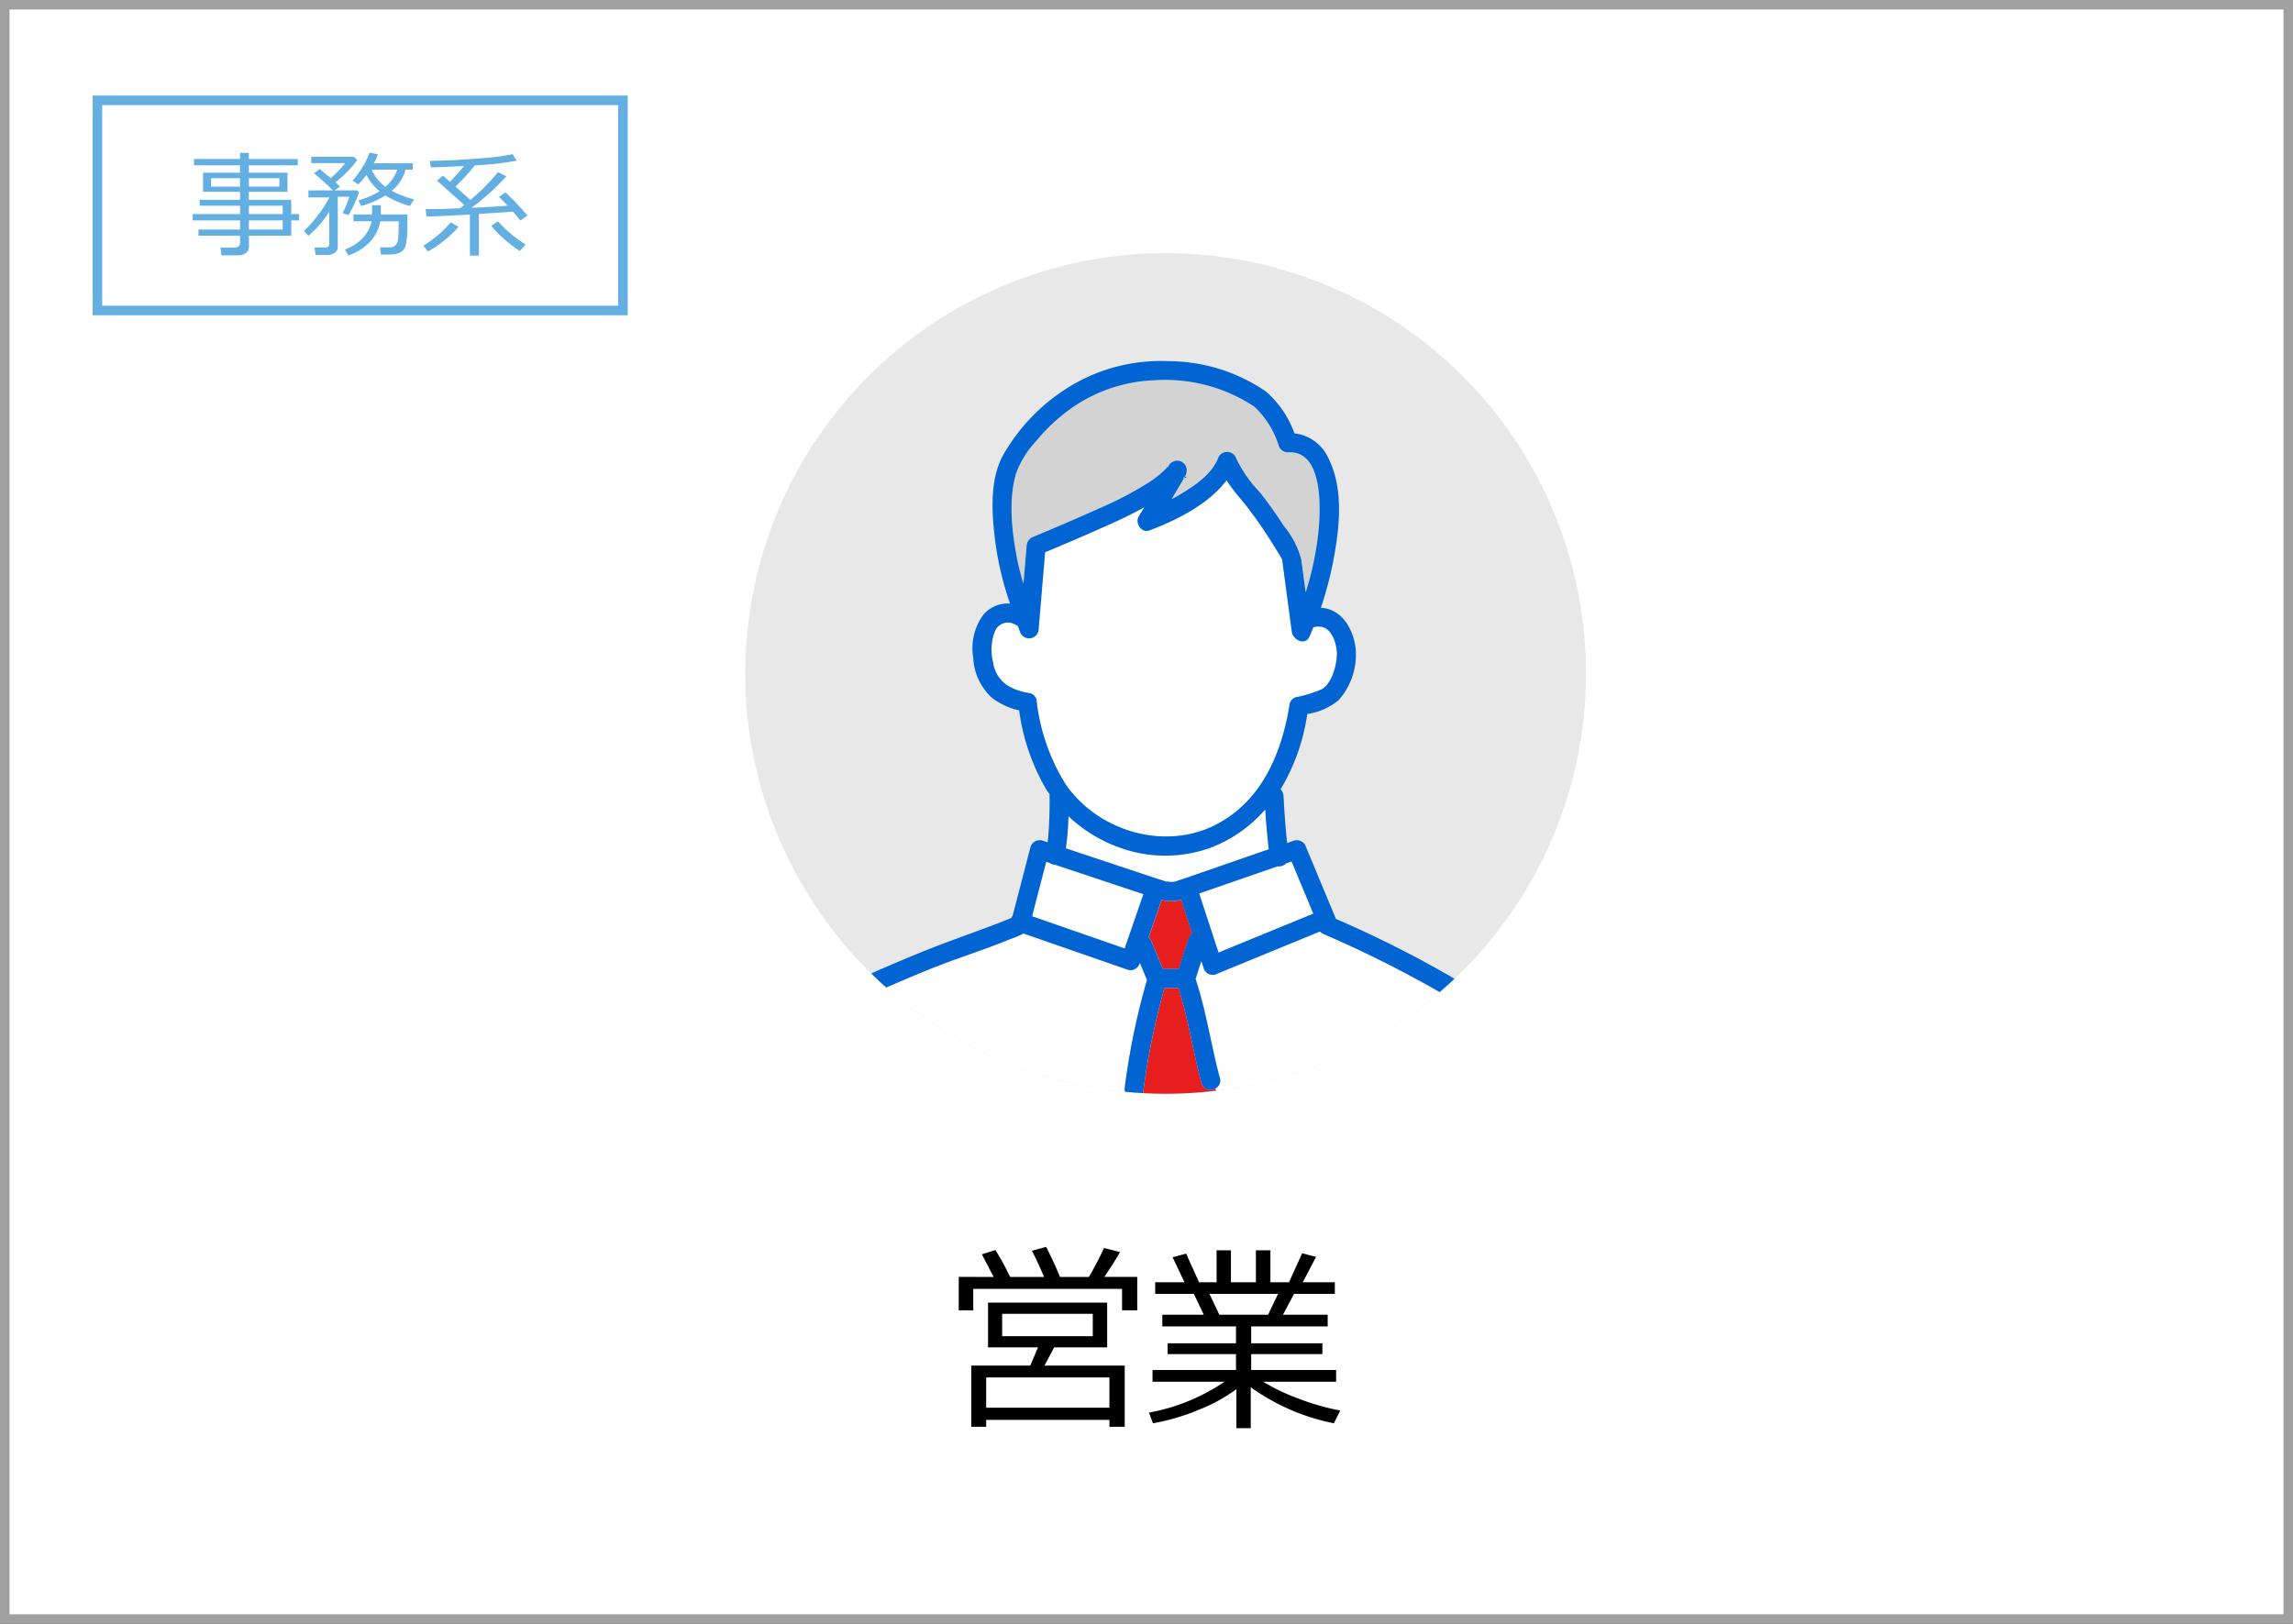
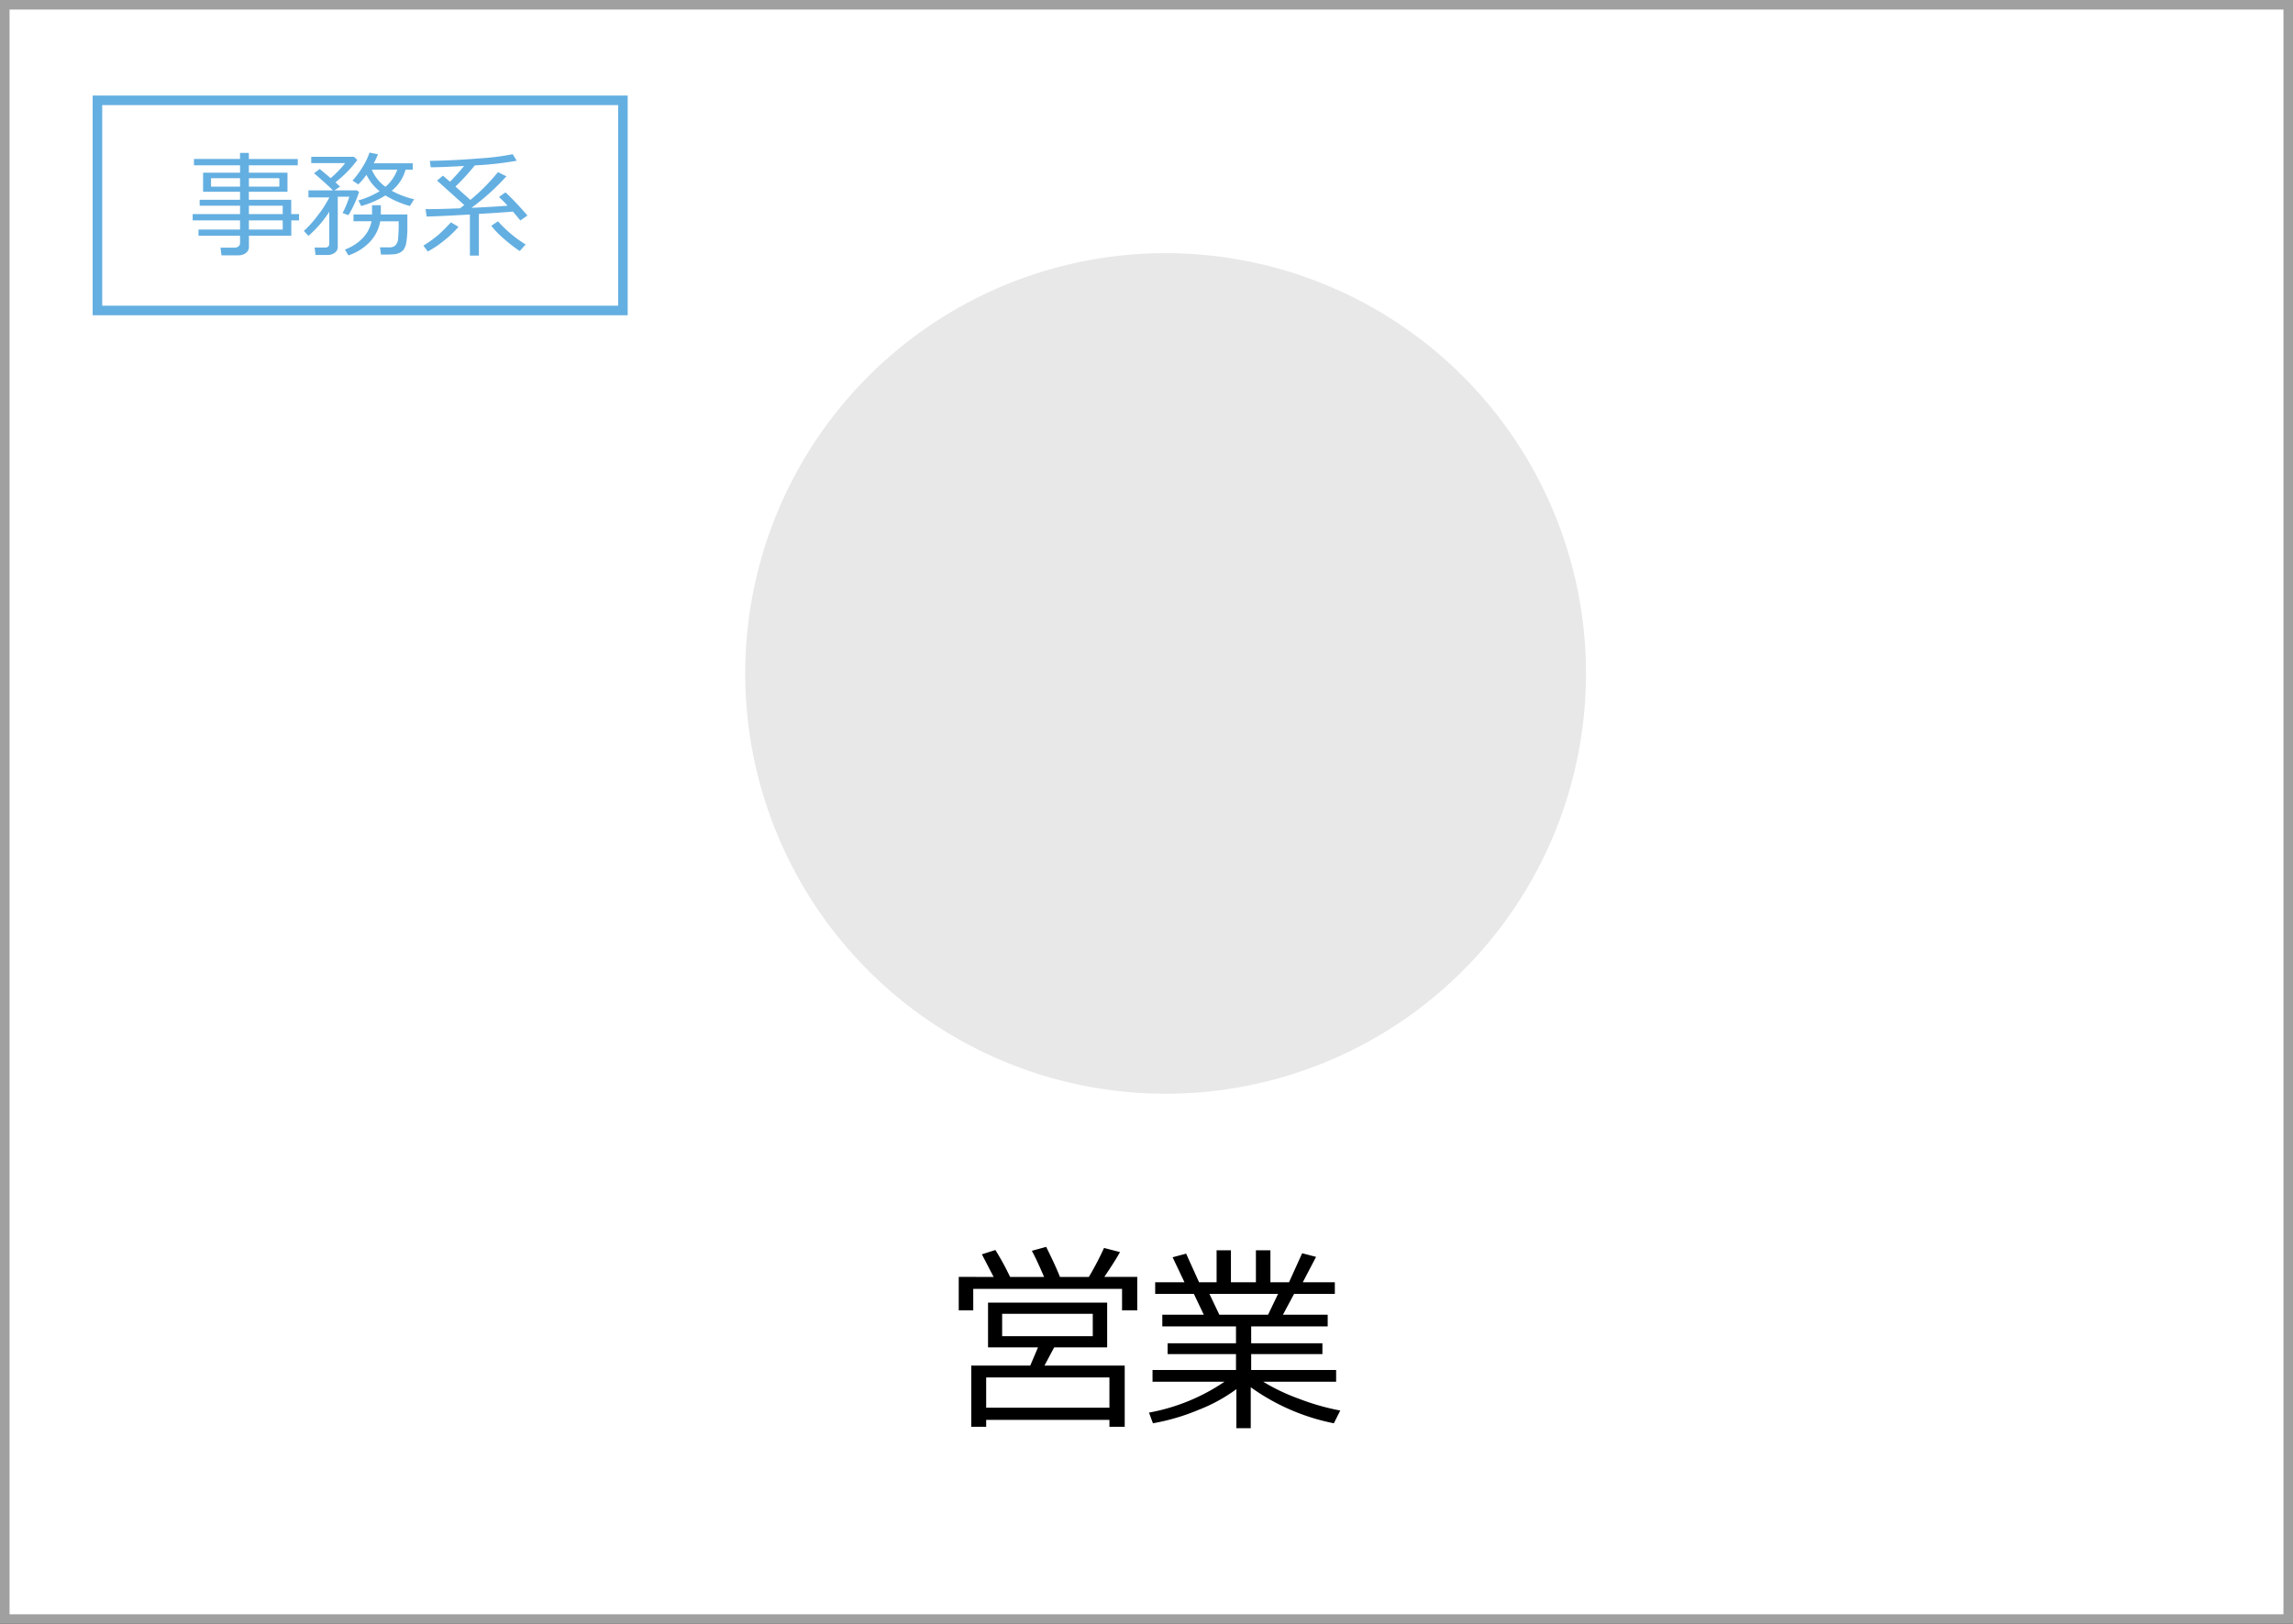
<svg xmlns="http://www.w3.org/2000/svg" width="240" height="170" viewBox="0 0 240 170">
  <rect x="0" y="0" width="240" height="170" fill="#333333" stroke="none" />
  <defs>
    <clipPath id="clip-path">
-       <path id="パス_48275" data-name="パス 48275" d="M1108.236,61.057a44,44,0,1,0,44-44,44,44,0,0,0-44,44" transform="translate(-1108.236 -17.057)" fill="none" />
-     </clipPath>
+       </clipPath>
    <clipPath id="clip-path-2">
      <rect id="長方形_158845" data-name="長方形 158845" width="32.241" height="22.235" fill="none" />
    </clipPath>
  </defs>
  <g id="グループ_92557" data-name="グループ 92557" transform="translate(-973.153 -2624.772)">
    <g id="パス_46149" data-name="パス 46149" transform="translate(973.153 2624.772)" fill="#fff">
      <path d="M 239.5 169.5 L 0.5 169.5 L 0.5 0.5 L 239.5 0.5 L 239.5 169.5 Z" stroke="none" />
      <path d="M 1 1 L 1 169 L 239 169 L 239 1 L 1 1 M 0 0 L 240 0 L 240 170 L 0 170 L 0 0 Z" stroke="none" fill="#a0a0a0" />
    </g>
    <path id="パス_48978" data-name="パス 48978" d="M-16-14.448l-1.23-2.369,1.415-.451a27.925,27.925,0,0,1,1.538,2.82h3.558q-.8-1.866-1.282-2.738l1.5-.41Q-9.459-15.5-9.06-14.448h3.025a30.951,30.951,0,0,0,1.589-3.035l1.671.431q-.451.841-1.641,2.6H-.969v3.5H-2.559V-13.2H-18.134v2.246h-1.518v-3.5ZM-3.881.513h-12.9v.728h-1.559V-5.168h6.173l.81-1.907h-5.229v-4.686H-4.117v4.686H-9.665L-10.68-5.168h8.4V1.241h-1.6Zm-1.743-11.1h-9.485v2.338h9.485ZM-16.781-.759h12.9V-3.927h-12.9ZM.672.872.262-.246a20.65,20.65,0,0,0,7.9-3.23H.631v-1.23H9.367V-6.368H2.21V-7.506H9.367V-9.27H1.656v-1.22H6L4.958-12.674H.908v-1.22H3.974L2.733-16.509l1.415-.379L5.5-13.894H7.337v-3.343h1.5v3.343h2.615v-3.343h1.518v3.343h1.948l1.374-3.035,1.456.379L16.36-13.894h3.353v1.22H15.448L14.279-10.49h4.686v1.22H10.957v1.764h7.455v1.138H10.957v1.661h8.89v1.23H12.218a20.686,20.686,0,0,0,3.748,1.784,24.679,24.679,0,0,0,4.312,1.23L19.611.872a22.372,22.372,0,0,1-8.7-3.773V1.384H9.408V-2.7A17.07,17.07,0,0,1,5.46-.538,22.463,22.463,0,0,1,.672.872ZM6.588-12.674,7.624-10.49h5.1l1.046-2.184Z" transform="translate(1093.153 2772.903)" />
    <g id="長方形_2351" data-name="長方形 2351" transform="translate(982.852 2634.776)" fill="#fff" stroke="#64afe1" stroke-width="1">
      <rect width="56" height="23" stroke="none" />
      <rect x="0.5" y="0.5" width="55" height="22" fill="none" />
    </g>
    <path id="パス_48977" data-name="パス 48977" d="M-16.922-1.324v-.65h4.348V-2.93h-4.957v-.662h4.957v-.879H-16.8v-.615h4.225V-5.93h-3.867V-7.922h3.867V-8.7H-17.4v-.662h4.822V-10h.926v.645h5.121V-8.7h-5.121v.773h4.043V-5.93h-4.043v.844h4.436v1.494H-6.4v.662h-.809v1.605h-4.436v1.16a.774.774,0,0,1-.325.653,1.317,1.317,0,0,1-.812.243H-14.52l-.1-.809h1.482a.607.607,0,0,0,.4-.135.405.405,0,0,0,.164-.322v-.791Zm8.461-6.023h-3.187v.879h3.188Zm-4.113,0h-3.035v.879h3.035Zm4.465,3.756v-.879h-3.539v.879Zm-3.539,1.617h3.539V-2.93h-3.539ZM2.643-5.543A9.64,9.64,0,0,1,.105-4.436l-.293-.586a9.09,9.09,0,0,0,2.221-.961A5.021,5.021,0,0,1,.656-7.705,6.337,6.337,0,0,1-.2-6.7l-.6-.4A9.69,9.69,0,0,0,.258-8.531a6.755,6.755,0,0,0,.715-1.5l.885.176a6.286,6.286,0,0,1-.439.943H5.5v.668h-.75A4.257,4.257,0,0,1,3.3-6.035a9.094,9.094,0,0,0,2.344.891l-.439.709A9.944,9.944,0,0,1,2.643-5.543Zm0-.908A4.176,4.176,0,0,0,3.885-8.244H1.213A4.264,4.264,0,0,0,2.643-6.451ZM-3.434.691H-4.67l-.105-.779h1.1q.439,0,.439-.416V-3.832a11.568,11.568,0,0,1-2.18,2.52l-.48-.516A11.138,11.138,0,0,0-4.45-3.439,11.979,11.979,0,0,0-3.234-5.32v-.018h-2.18v-.738h2.561q-.7-.7-1.975-1.787l.592-.451,1.143.955A10.353,10.353,0,0,0-1.57-8.93H-5.121v-.656H-.65l.352.328A11.873,11.873,0,0,1-2.59-6.92q.3.275.48.463l-.592.381H-.346l.229.17A8.906,8.906,0,0,1-.6-4.679a9.169,9.169,0,0,1-.633,1.2L-1.84-3.7a11.057,11.057,0,0,0,.709-1.711H-2.344V-.141a.722.722,0,0,1-.313.592A1.239,1.239,0,0,1-3.434.691Zm2.2.041L-1.594.117A4.88,4.88,0,0,0,.2-1.014a3.494,3.494,0,0,0,.987-1.828H-.7v-.709H1.242v-.967h.92v.967H4.939v1.295a9.418,9.418,0,0,1-.1,1.564,2,2,0,0,1-.264.782A1.133,1.133,0,0,1,4.16.442a1.7,1.7,0,0,1-.542.164A9.791,9.791,0,0,1,2.549.645H2.174l-.1-.756h1.02a.827.827,0,0,0,.583-.2,1.028,1.028,0,0,0,.284-.621,16.712,16.712,0,0,0,.064-1.907H2.1A4.192,4.192,0,0,1,.92-.583,5.474,5.474,0,0,1-1.23.732ZM11.484.756v-4.3q-3.246.182-4.529.211l-.111-.785q.938.029,3.6-.076.223-.164.445-.346Q10.834-4.594,8.045-7.1l.615-.51q.158.117.744.633.855-.885,1.465-1.652Q8.648-8.5,7.383-8.49l-.094-.674q2.484-.035,5.15-.255a26.049,26.049,0,0,0,3.527-.442l.416.686A34.519,34.519,0,0,1,12-8.689,23.028,23.028,0,0,1,9.973-6.475l1.559,1.4A20,20,0,0,0,14.42-7.986l.885.439a24.045,24.045,0,0,1-3.662,3.3q2.338-.105,3.785-.223-.5-.545-.9-.914l.674-.48q.381.322,1.148,1.137t1.154,1.289l-.738.516q-.375-.463-.785-.932-1.1.1-3.557.246V.756ZM16.7.275a13.935,13.935,0,0,1-1.667-1.292,8.81,8.81,0,0,1-1.31-1.351l.7-.469A12.881,12.881,0,0,0,17.32-.41ZM7.078.322,6.615-.287A13.822,13.822,0,0,0,8.162-1.4Q8.713-1.881,9.5-2.725l.791.469A10.368,10.368,0,0,1,8.763-.806,9.939,9.939,0,0,1,7.078.322Z" transform="translate(1010.852 2650.776)" fill="#64afe1" />
    <g id="営業v02" transform="translate(1051.153 2651.276)">
      <path id="パス_48076" data-name="パス 48076" d="M1196.235,61.057a44,44,0,1,1-44-44,44,44,0,0,1,44,44" transform="translate(-1108.235 -17.058)" fill="#e8e8e9" />
      <g id="グループ_91254" data-name="グループ 91254" transform="translate(0.001)" clip-path="url(#clip-path)">
        <path id="パス_48260" data-name="パス 48260" d="M1176.088,120.355a3.833,3.833,0,0,1-2.052.018q-.677,1.965-1.355,3.93a1.384,1.384,0,0,1,.3.446l1.189,2.854h1.666l.993-3.1a1.04,1.04,0,0,1,.432-.566l-1.169-3.569,0-.012" transform="translate(-1130.45 -52.664)" fill="#e61e1e" />
        <path id="パス_48261" data-name="パス 48261" d="M1179.7,44.908a1.021,1.021,0,0,1-.961-.731,9.48,9.48,0,0,0-2.559-4.064,16.889,16.889,0,0,0-10.436-2.755,16.131,16.131,0,0,0-9.046,3.174,19.042,19.042,0,0,0-3.391,3.245,10.019,10.019,0,0,0-2.059,3.342c-.8,2.731-.454,5.928.063,8.678a28.44,28.44,0,0,0,.714,2.885l.336-3.98a1.061,1.061,0,0,1,.731-.961c2.241-.94,4.645-1.964,6.923-2.991a37.355,37.355,0,0,0,5.081-2.655,10.423,10.423,0,0,0,1.784-1.417c.094-.1.186-.21.281-.325.024-.073.052-.1.068-.08a1.236,1.236,0,0,1,.629-.459,1.01,1.01,0,0,1,1.261.961,1.4,1.4,0,0,1-.2.682c.159-.028.332.025-.093.161-.088.15-.179.3-.252.423-.345.6-.7,1.186-1.053,1.776.143-.078.288-.151.429-.231,1.636-.935,3.678-2.2,4.431-4.021a1.007,1.007,0,0,1,1.921,0,13.63,13.63,0,0,0,2.456,3.518c.906,1.13,1.732,2.321,2.521,3.534A9.225,9.225,0,0,1,1181.1,56.1q.231,1.737.463,3.474a32.075,32.075,0,0,0,1.331-6.267c.226-2.277.6-8.672-3.191-8.4" transform="translate(-1122.901 -24.05)" fill="#fff" />
        <g id="グループ_91253" data-name="グループ 91253" transform="translate(27.879 13.293)" opacity="0.25">
          <g id="グループ_91252" data-name="グループ 91252">
            <g id="グループ_91251" data-name="グループ 91251" clip-path="url(#clip-path-2)">
              <path id="パス_48262" data-name="パス 48262" d="M1179.7,44.908a1.021,1.021,0,0,1-.961-.731,9.48,9.48,0,0,0-2.559-4.064,16.889,16.889,0,0,0-10.436-2.755,16.131,16.131,0,0,0-9.046,3.174,19.042,19.042,0,0,0-3.391,3.245,10.019,10.019,0,0,0-2.059,3.342c-.8,2.731-.454,5.928.063,8.678a28.44,28.44,0,0,0,.714,2.885l.336-3.98a1.061,1.061,0,0,1,.731-.961c2.241-.94,4.645-1.964,6.923-2.991a37.355,37.355,0,0,0,5.081-2.655,10.423,10.423,0,0,0,1.784-1.417c.094-.1.186-.21.281-.325.024-.073.052-.1.068-.08a1.236,1.236,0,0,1,.629-.459,1.01,1.01,0,0,1,1.261.961,1.4,1.4,0,0,1-.2.682c.159-.028.332.025-.093.161-.088.15-.179.3-.252.423-.345.6-.7,1.186-1.053,1.776.143-.078.288-.151.429-.231,1.636-.935,3.678-2.2,4.431-4.021a1.007,1.007,0,0,1,1.921,0,13.63,13.63,0,0,0,2.456,3.518c.906,1.13,1.732,2.321,2.521,3.534A9.225,9.225,0,0,1,1181.1,56.1q.231,1.737.463,3.474a32.075,32.075,0,0,0,1.331-6.267c.226-2.277.6-8.672-3.191-8.4" transform="translate(-1150.78 -37.343)" fill="#505054" />
            </g>
          </g>
        </g>
        <path id="パス_48263" data-name="パス 48263" d="M1189.851,114.456a1.178,1.178,0,0,1-.73.324.871.871,0,0,1-.172-.012L1185.382,116l-4.647,1.609a1.092,1.092,0,0,1,.054.122q.993,3.031,1.986,6.063l.488-.2,9.43-3.874-2.273-5.465-.569.2" transform="translate(-1133.226 -50.562)" fill="#fff" />
        <path id="パス_48264" data-name="パス 48264" d="M1178.206,52.86a.339.339,0,0,1-.062.113l.117-.035c.031-.054.063-.106.093-.161-.07.012-.137.039-.147.083" transform="translate(-1132.333 -29.37)" fill="#33c8e7" />
        <path id="パス_48265" data-name="パス 48265" d="M1182.085,68.7a2.073,2.073,0,0,0-.805.056c-.134.322-.258.649-.4.965-.467,1.018-1.744.341-1.856-.5q-.5-3.776-1.009-7.552v-.008c-.045-.071-.084-.153-.123-.217q-.82-1.383-1.709-2.725a38.469,38.469,0,0,0-2.617-3.531,18.354,18.354,0,0,1-1.373-1.816c-1.91,2.529-5.245,4.171-8.061,5.241-.832.316-1.55-.768-1.125-1.464q.292-.479.581-.959c-1.322.739-2.7,1.382-4.083,2-2.088.931-4.191,1.829-6.3,2.716q-.339,4.017-.677,8.035a1,1,0,0,1-1.958.265c-.075-.2-.147-.394-.22-.592a1.067,1.067,0,0,1-.222-.106,1.467,1.467,0,0,0-2.207.751,5.323,5.323,0,0,0-.155,3.194,3.411,3.411,0,0,0,1.676,2.5,6.433,6.433,0,0,0,2.168.7.956.956,0,0,1,.7.7,20.925,20.925,0,0,0,3.075,8.887c3.422,4.912,10.423,6.974,15.8,4.14,4.768-2.512,6.831-7.558,7.624-12.609a.981.981,0,0,1,.7-.7,11.465,11.465,0,0,0,2.677-.83c1.041-.618,1.519-2.433,1.559-3.551.037-1.039-.432-2.788-1.652-2.982" transform="translate(-1121.803 -29.573)" fill="#fff" />
        <path id="パス_48266" data-name="パス 48266" d="M1174.593,109.965a14,14,0,0,1-9.627-.067,15.407,15.407,0,0,1-5.229-3.234,29.366,29.366,0,0,1-.27,3.355l3,1,6.786,2.259a6.063,6.063,0,0,1,.742.246c-.154-.066.344.015.511.015.206,0,.472-.06.379-.022.011,0,.024-.007.035-.012.261-.112.543-.188.812-.281l8.966-3.106c-.161-1.384-.279-2.774-.369-4.165a14.41,14.41,0,0,1-5.738,4.012" transform="translate(-1125.895 -47.699)" fill="#fff" />
        <path id="パス_48267" data-name="パス 48267" d="M1156.24,114.583a.85.85,0,0,1-.311-.144l-.37-.123-1.2,4.61c-.094.361-.179.728-.269,1.094l.423.147,9.252,3.217q.979-2.842,1.959-5.682l-9.293-3.094a1.006,1.006,0,0,1-.195-.024" transform="translate(-1124.042 -50.582)" fill="#fff" />
        <path id="パス_48268" data-name="パス 48268" d="M1175.767,51.05a.771.771,0,0,0-.033.193.691.691,0,0,1,.06-.109c.059-.075.06-.144.041-.164l-.068.08" transform="translate(-1131.503 -28.747)" fill="#33c8e7" />
        <path id="パス_48269" data-name="パス 48269" d="M1152.417,128.824l-.01.029a1.014,1.014,0,0,1-1.226.7l-1.481-.514-9.468-3.292a9.9,9.9,0,0,1-1.432.605c-2.711,1.126-5.533,1.979-8.259,3.083q-2.385.965-4.742,2a17.07,17.07,0,0,0-3.648,1.94,15.926,15.926,0,0,0-5.47,8.974,1.039,1.039,0,0,1-.122.29H1151a1.205,1.205,0,0,1-.159-.819,73.893,73.893,0,0,1,2.325-11.2q-.374-.894-.746-1.789" transform="translate(-1111.105 -54.521)" fill="#fff" />
        <path id="パス_48270" data-name="パス 48270" d="M1177.843,144.417c-.883-3.307-1.378-6.695-2.41-9.962h-1.463a75.625,75.625,0,0,0-2.233,10.894.713.713,0,0,1-.119.289h7.841l-.135-.674a.967.967,0,0,1-1.48-.547" transform="translate(-1130.084 -57.524)" fill="#e61e1e" />
        <path id="パス_48271" data-name="パス 48271" d="M1214.506,141.286a31.986,31.986,0,0,0-2.944-5.187c-1.53-2.018-3.9-3.2-6.052-4.45a120.581,120.581,0,0,0-11.96-5.962.919.919,0,0,1-.353-.261l-1.311.539-9.655,3.967a1,1,0,0,1-1.225-.7c-.078-.237-.155-.474-.233-.712q-.3.937-.6,1.873c1.126,3.4,1.621,6.93,2.542,10.379a.917.917,0,0,1-.442,1.077l.135.674h33.922c-.1-.347-.2-.7-.331-1.039a.9.9,0,0,1-1.493-.2" transform="translate(-1133.032 -54.411)" fill="#fff" />
        <path id="パス_48272" data-name="パス 48272" d="M1178.415,52.773c-.03.055-.062.107-.092.161.424-.136.252-.189.092-.161" transform="translate(-1132.395 -29.366)" fill="#0064d2" />
        <path id="パス_48273" data-name="パス 48273" d="M1175.784,51.047l.068-.08c-.016-.016-.045.007-.068.08" transform="translate(-1131.52 -28.744)" fill="#0064d2" />
-         <path id="パス_48274" data-name="パス 48274" d="M1190.248,103.495c-1.6-2.1-3.858-3.349-6.1-4.668a117.769,117.769,0,0,0-12.182-6.132.11.11,0,0,1-.005-.016l-3.115-7.489a1.016,1.016,0,0,0-1.226-.7l-.761.263c-.172-1.634-.287-3.277-.377-4.915a1.131,1.131,0,0,0-.309-.712l.019-.029a21.216,21.216,0,0,0,2.778-7.847,6.891,6.891,0,0,0,3.24-1.414,7.142,7.142,0,0,0,1.818-5.476c-.206-1.735-1.166-3.674-2.984-4.136a3.554,3.554,0,0,0-.655-.1,37.2,37.2,0,0,0,1.317-4.991c.647-3.416,1.1-7.486-.551-10.715a4.446,4.446,0,0,0-3.532-2.552,10.434,10.434,0,0,0-2.9-4.309,1.112,1.112,0,0,0-.1-.064,1.127,1.127,0,0,0-.1-.091,18.113,18.113,0,0,0-10.1-3.094,18.3,18.3,0,0,0-10.248,2.613,20.013,20.013,0,0,0-7.084,7.3c-1.4,2.618-1.134,6.149-.78,8.986a33.88,33.88,0,0,0,1.544,6.48,3.348,3.348,0,0,0-2.761,1.131,5.952,5.952,0,0,0-1.085,4.564,6.043,6.043,0,0,0,1.958,4.168,7.156,7.156,0,0,0,2.843,1.313,22.24,22.24,0,0,0,2.847,8.29c.108.171.23.331.345.5,0,.026-.007.05-.007.077.014.737,0,1.474-.021,2.212-.02.669-.054,1.338-.107,2.005-.02.244-.047.488-.073.732l-.574-.191a1.007,1.007,0,0,0-1.225.7q-.931,3.583-1.862,7.165a1.08,1.08,0,0,0-.137.251c-3.159,1.276-6.394,2.337-9.552,3.628-2.02.826-4.031,1.68-6.02,2.578a13.671,13.671,0,0,0-4.875,3.821,19.132,19.132,0,0,0-3.758,7.664.939.939,0,0,0,.159.819h1.641a1.027,1.027,0,0,0,.121-.289,15.928,15.928,0,0,1,5.47-8.974,17.059,17.059,0,0,1,3.648-1.94q2.357-1.033,4.741-2c2.727-1.1,5.549-1.956,8.259-3.083a9.893,9.893,0,0,0,1.432-.605l9.468,3.292,1.482.514a1.013,1.013,0,0,0,1.225-.7l.01-.029.746,1.789a73.984,73.984,0,0,0-2.325,11.2,1.207,1.207,0,0,0,.159.819h1.644a.7.7,0,0,0,.119-.289,75.687,75.687,0,0,1,2.234-10.894h1.463c1.032,3.267,1.528,6.655,2.41,9.963a.967.967,0,0,0,1.48.547l-.384-1.92.384,1.92a.917.917,0,0,0,.441-1.077c-.92-3.448-1.415-6.983-2.541-10.378l.6-1.873c.078.237.155.474.233.712a1,1,0,0,0,1.225.7l9.655-3.967,1.311-.539a.925.925,0,0,0,.353.261,120.554,120.554,0,0,1,11.96,5.962c2.149,1.248,4.522,2.432,6.052,4.45a31.946,31.946,0,0,1,2.944,5.187.9.9,0,0,0,1.493.2,4.593,4.593,0,0,0-1.023-1.667,4.593,4.593,0,0,1,1.023,1.667.99.99,0,0,0,.227-1.206,32.713,32.713,0,0,0-3.087-5.375m-51.756-57.424a10.008,10.008,0,0,1,2.059-3.343,19.045,19.045,0,0,1,3.391-3.245,16.13,16.13,0,0,1,9.046-3.174,16.9,16.9,0,0,1,10.436,2.755,9.484,9.484,0,0,1,2.558,4.064,1.02,1.02,0,0,0,.961.731c3.79-.269,3.417,6.126,3.191,8.4a32.084,32.084,0,0,1-1.331,6.267l-.464-3.474a9.223,9.223,0,0,0-1.818-3.488c-.788-1.213-1.615-2.4-2.52-3.534a13.61,13.61,0,0,1-2.456-3.517,1.007,1.007,0,0,0-1.922,0c-.752,1.825-2.795,3.085-4.43,4.02-.141.081-.287.154-.43.232.355-.59.708-1.181,1.053-1.777.074-.127.164-.272.253-.423l-.117.035a.339.339,0,0,0,.062-.113c.01-.043.077-.071.147-.083a1.413,1.413,0,0,0,.2-.683,1.011,1.011,0,0,0-1.261-.961,1.234,1.234,0,0,0-.63.459c.02.02.019.09-.04.164a.661.661,0,0,0-.06.11.777.777,0,0,1,.033-.194c-.094.115-.187.229-.281.325a10.35,10.35,0,0,1-1.784,1.417,37.258,37.258,0,0,1-5.081,2.655c-2.278,1.028-4.681,2.05-6.923,2.991a1.061,1.061,0,0,0-.732.961q-.168,1.99-.335,3.98a28.474,28.474,0,0,1-.714-2.886c-.517-2.75-.858-5.946-.063-8.677m2.149,23.7a.957.957,0,0,0-.7-.7,6.431,6.431,0,0,1-2.168-.7,3.41,3.41,0,0,1-1.676-2.5,5.318,5.318,0,0,1,.155-3.194,1.467,1.467,0,0,1,2.207-.751,1.078,1.078,0,0,0,.222.106c.073.2.146.4.221.592a1,1,0,0,0,1.957-.265q.339-4.017.677-8.035c2.107-.887,4.211-1.785,6.3-2.716,1.382-.617,2.76-1.259,4.083-2-.194.32-.387.64-.581.959-.424.7.294,1.78,1.125,1.464,2.816-1.07,6.152-2.712,8.062-5.241a18.337,18.337,0,0,0,1.372,1.816,38.26,38.26,0,0,1,2.617,3.53q.888,1.341,1.71,2.725c.038.064.077.146.122.217l0,.008q.5,3.776,1.008,7.552c.113.845,1.39,1.522,1.857.5.145-.316.268-.643.4-.965a2.073,2.073,0,0,1,.805-.056c1.221.195,1.689,1.943,1.653,2.982-.04,1.118-.518,2.933-1.559,3.551a11.472,11.472,0,0,1-2.677.83.978.978,0,0,0-.7.7c-.793,5.052-2.856,10.1-7.624,12.609-5.38,2.834-12.381.773-15.8-4.14a20.927,20.927,0,0,1-3.075-8.887m9.225,26.033-9.252-3.216-.423-.147c.09-.365.175-.732.269-1.093l1.2-4.611.37.123a.841.841,0,0,0,.311.144,1.058,1.058,0,0,0,.195.025l9.293,3.094q-.98,2.842-1.959,5.682m6.652-.962q-.5,1.549-.993,3.1h-1.666l-1.189-2.854a1.389,1.389,0,0,0-.3-.446l1.354-3.929a3.839,3.839,0,0,0,2.052-.018.071.071,0,0,0,0,.012q.584,1.785,1.169,3.569a1.033,1.033,0,0,0-.432.566m-.538-6.314c-.268.093-.55.169-.811.281-.011.005-.023.008-.035.012.093-.039-.173.021-.378.021-.168,0-.666-.081-.512-.014a6.032,6.032,0,0,0-.742-.246l-6.786-2.259-3-1a29.065,29.065,0,0,0,.27-3.355,15.408,15.408,0,0,0,5.231,3.234,14,14,0,0,0,9.626.067,14.4,14.4,0,0,0,5.739-4.012c.09,1.391.208,2.781.368,4.165l-8.966,3.106m4.2,7.511-.488.2-1.986-6.063a1.092,1.092,0,0,0-.054-.122l4.647-1.609,3.567-1.236a.877.877,0,0,0,.173.012,1.178,1.178,0,0,0,.729-.324l.569-.2,2.273,5.465-9.43,3.874" transform="translate(-1110.142 -23.001)" fill="#0064d2" />
      </g>
    </g>
  </g>
</svg>